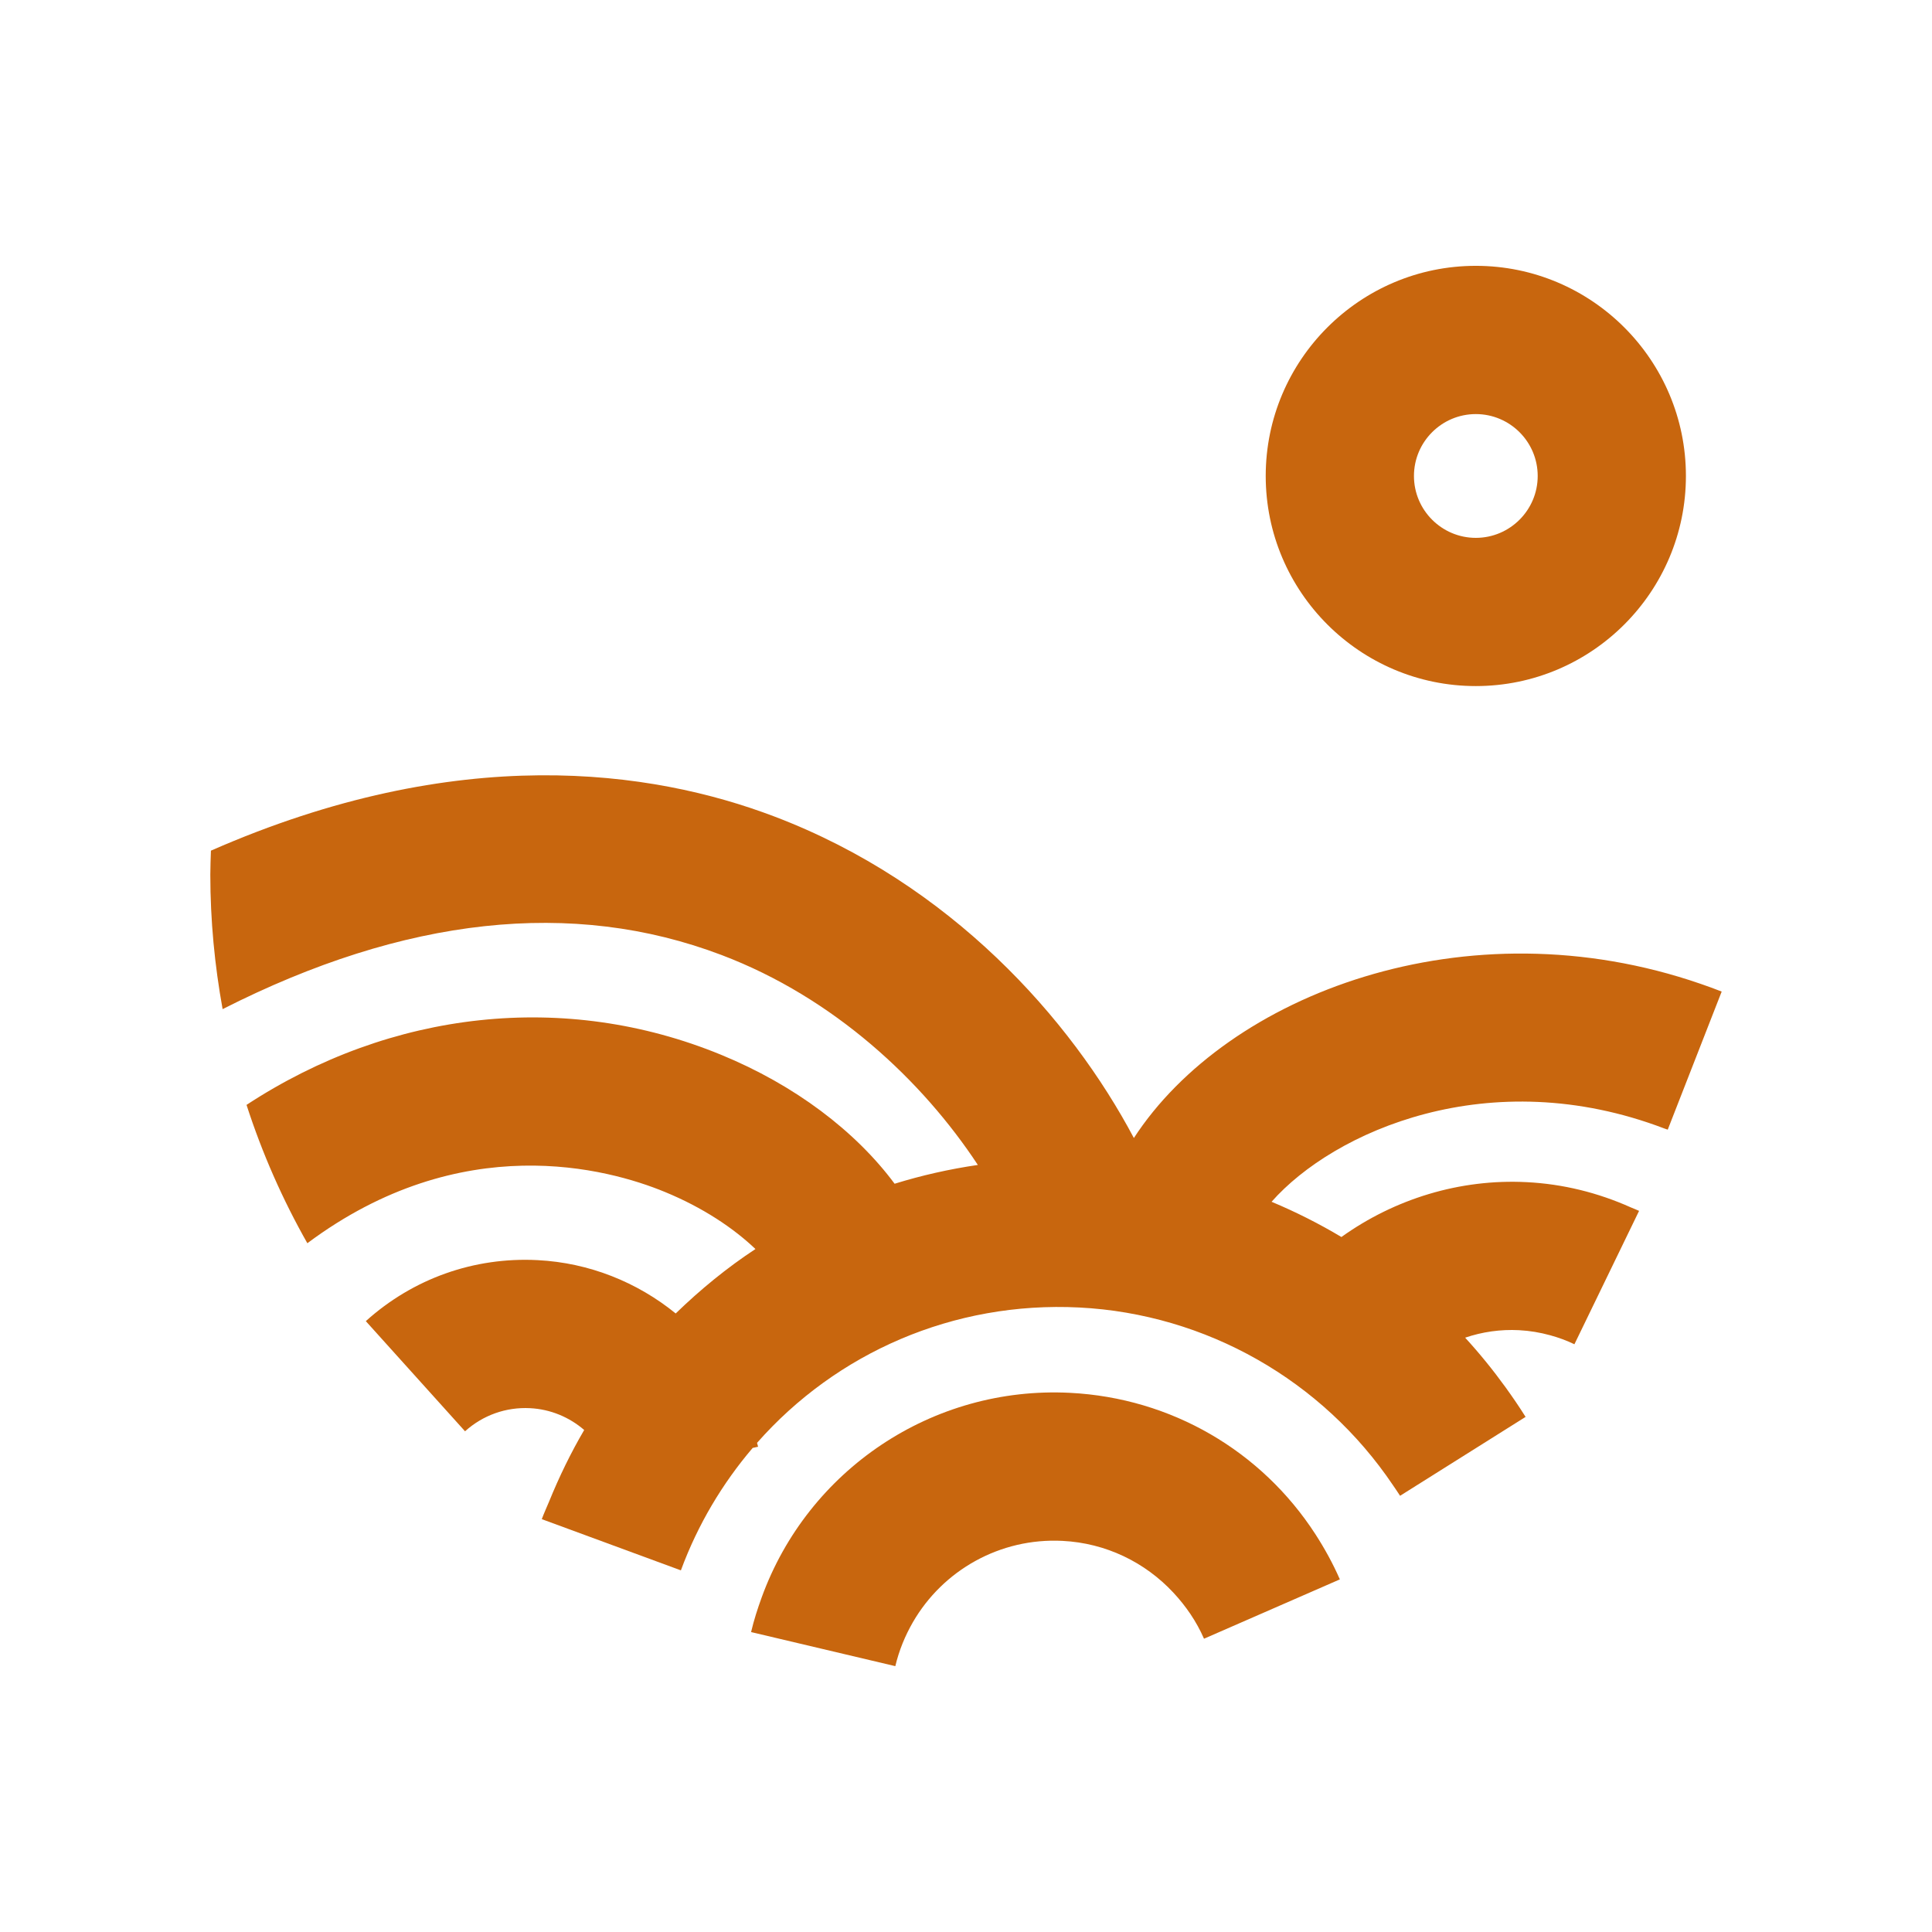
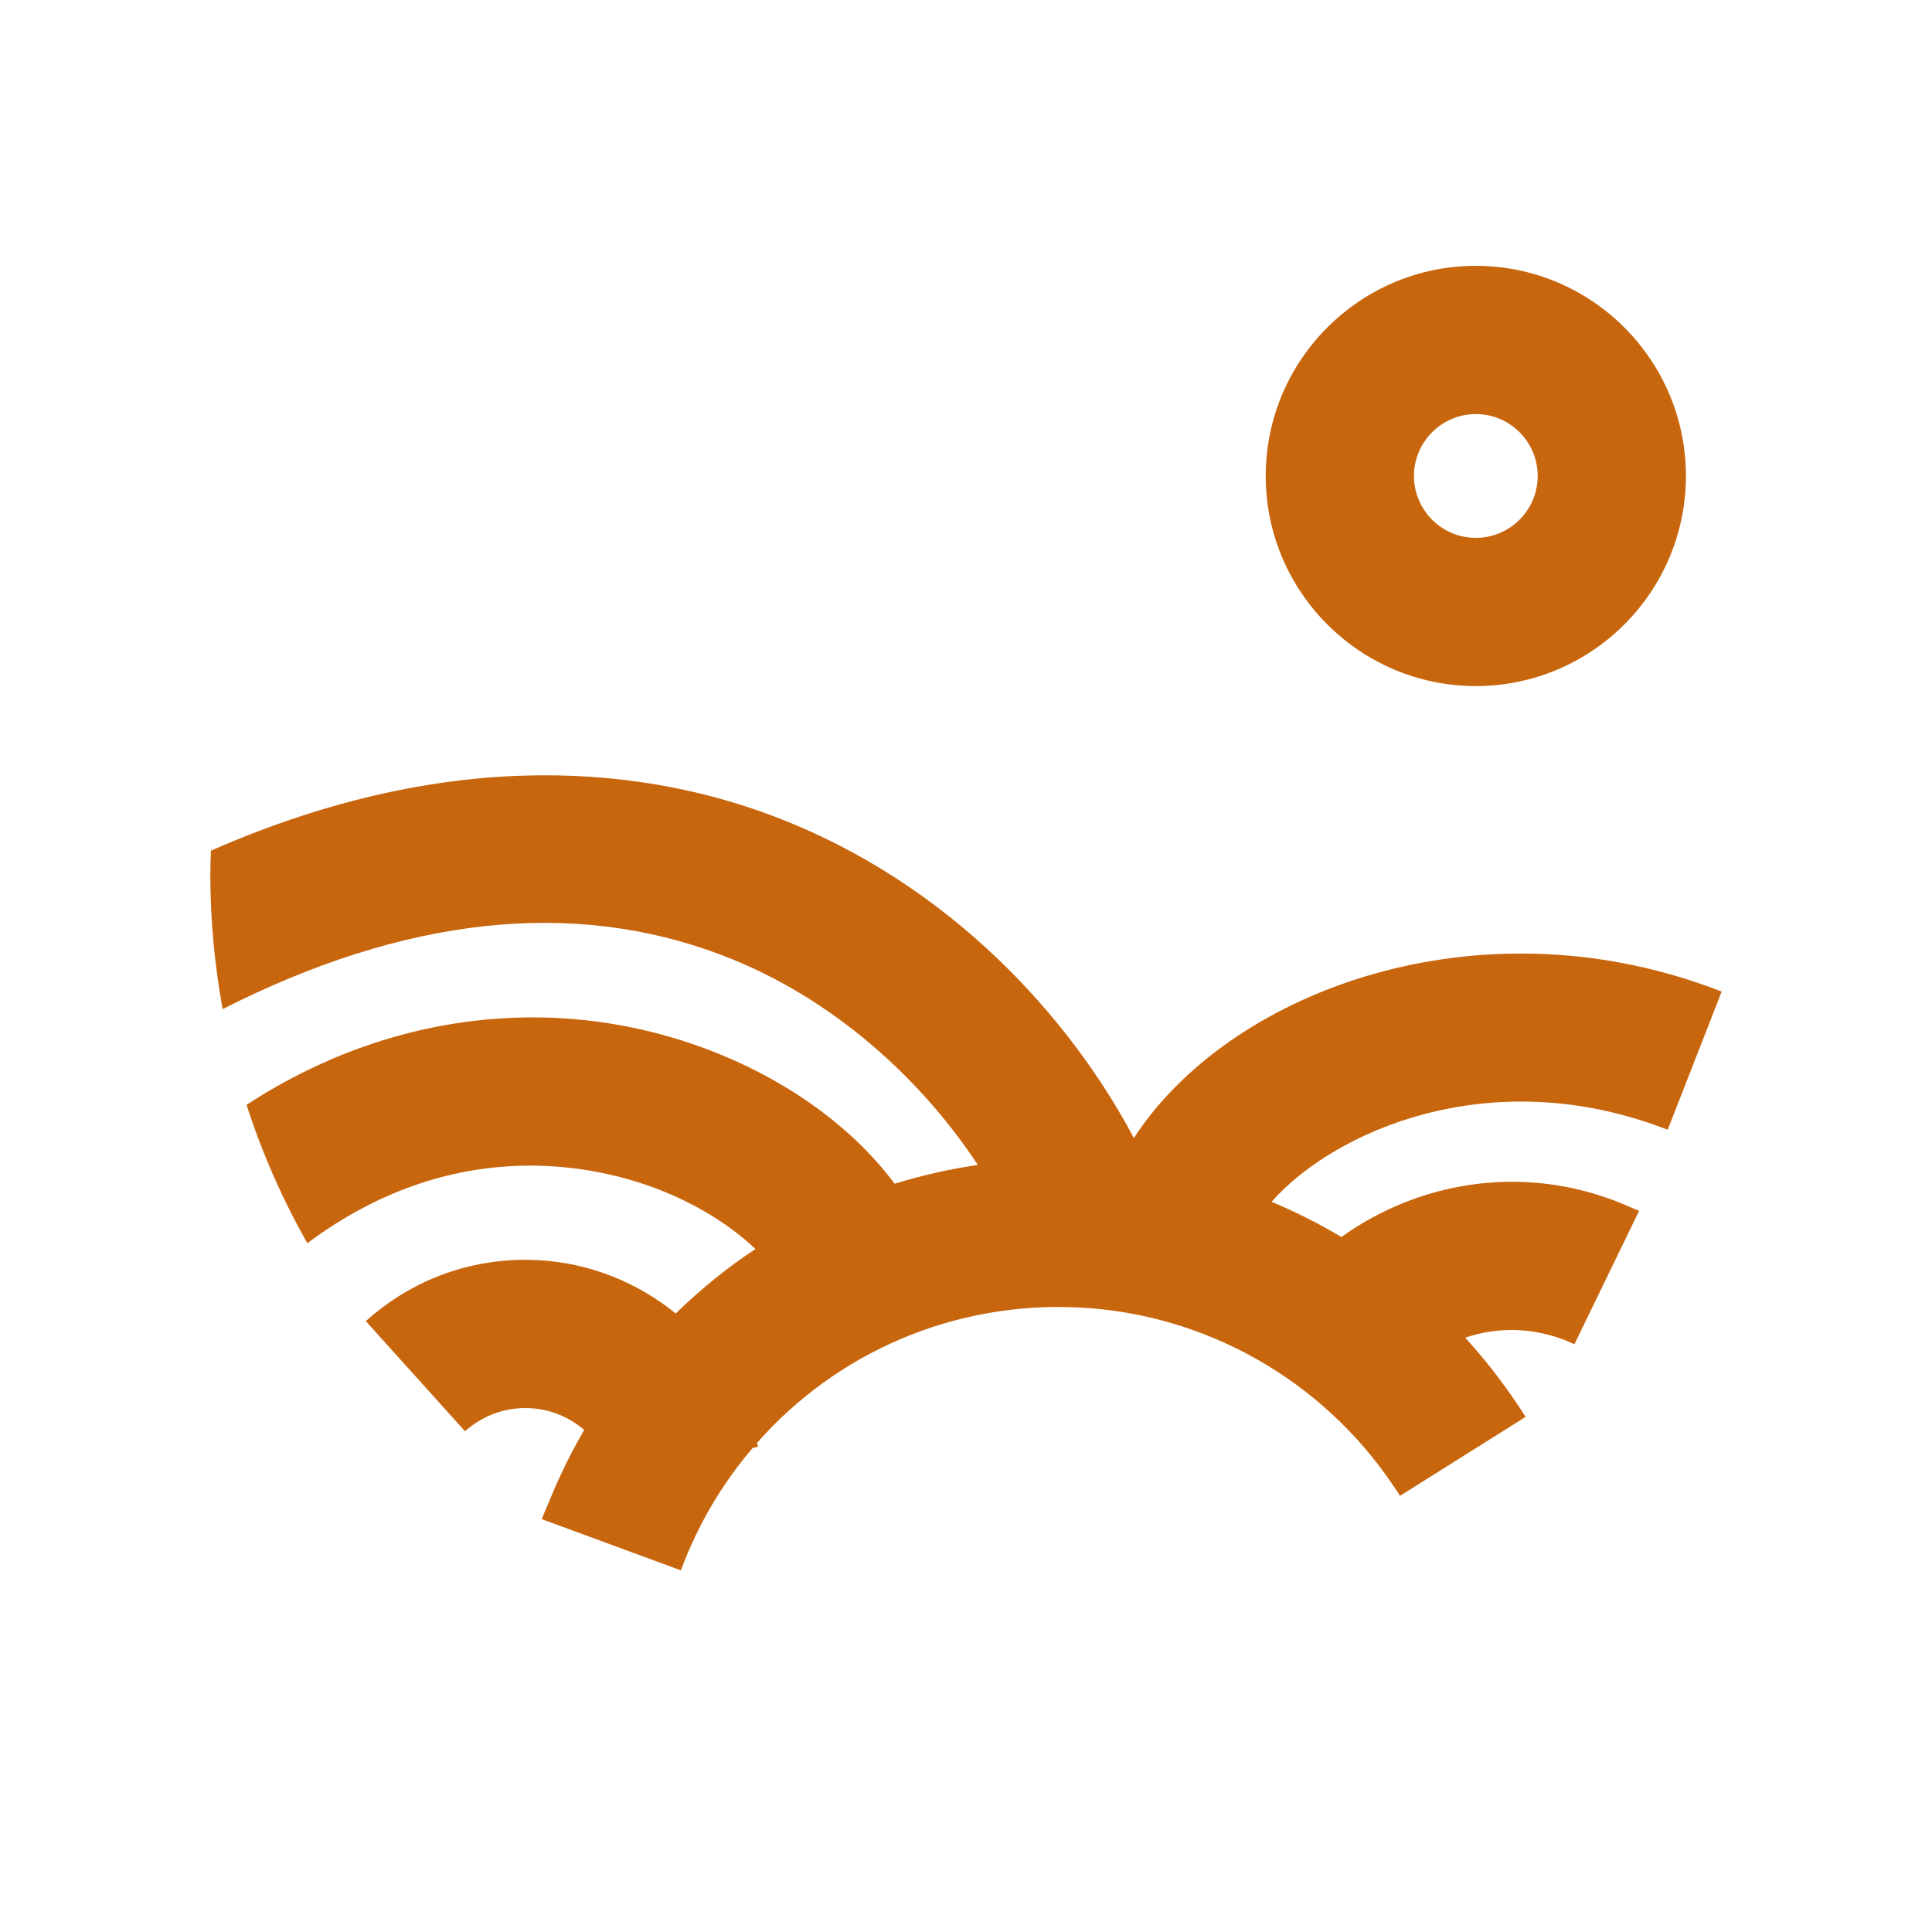
<svg xmlns="http://www.w3.org/2000/svg" id="Calque_1" x="0px" y="0px" width="210px" height="210px" viewBox="867.313 -98.159 210 210" xml:space="preserve">
  <g>
    <path fill="#C8660E" d="M1027.729-23.586c-12.592,0-22.838-10.244-22.838-22.838s10.246-22.84,22.838-22.84  s22.836,10.246,22.836,22.84S1040.321-23.586,1027.729-23.586z M1027.729-53.15c-3.707,0-6.725,3.016-6.725,6.727  c0,3.709,3.018,6.727,6.725,6.727s6.725-3.018,6.725-6.727C1034.454-50.135,1031.437-53.15,1027.729-53.15z" />
    <g>
      <path fill="#C8660E" d="M1052.177,8.785c-25.467-8.801-51.438,1.115-61.617,16.752c-6.84-12.911-19.885-27.663-39.094-34.953   c-13.334-5.061-34.31-8.1-61.226,3.719c-0.025,0.867-0.066,1.734-0.066,2.607c0,4.992,0.475,9.873,1.336,14.619   c19.789-10.045,38.027-12.039,54.237-5.881c12.242,4.646,21.844,13.689,27.854,22.817c-3.09,0.451-6.111,1.135-9.047,2.043   c-4.236-5.705-10.838-10.725-18.877-14.024c-16.927-6.955-35.845-4.854-51.567,5.453c1.703,5.27,3.926,10.299,6.611,15.038   c16.74-12.5,32.683-8.117,38.835-5.586c4.168,1.711,7.496,3.953,9.871,6.215c-3.105,2.043-5.99,4.406-8.668,7.004   c-4.17-3.391-9.381-5.51-15.017-5.797c-6.902-0.352-13.529,2.002-18.666,6.631l10.785,11.973c1.945-1.752,4.453-2.645,7.063-2.512   c2.227,0.111,4.281,0.984,5.889,2.371c-1.443,2.461-2.705,5.055-3.807,7.758c-0.266,0.646-0.559,1.273-0.803,1.934l15.12,5.566   c0.004-0.008,0.008-0.018,0.01-0.025c1.838-4.975,4.512-9.43,7.793-13.283l0.588-0.129c-0.033-0.143-0.08-0.281-0.113-0.422   c8.619-9.785,21.342-15.406,35.023-14.713c13.785,0.703,26.43,7.908,34.117,19.342c0.252,0.377,0.512,0.742,0.754,1.125   l13.643-8.576c-0.689-1.098-1.42-2.166-2.174-3.211c-1.367-1.891-2.834-3.697-4.396-5.4c1.85-0.627,3.828-0.92,5.863-0.814   c1.16,0.059,2.289,0.252,3.385,0.553c0.902,0.248,1.781,0.566,2.629,0.977l7.029-14.498c-0.293-0.143-0.6-0.248-0.896-0.379   c-3.574-1.6-7.373-2.547-11.328-2.744c-7.258-0.371-14.352,1.822-20.131,5.963c-2.434-1.455-4.973-2.732-7.592-3.83   c6.73-7.627,23.672-15.223,42.717-7.957c0.115,0.045,0.23,0.072,0.346,0.117l5.863-15.008   C1053.694,9.318,1052.937,9.048,1052.177,8.785z" />
-       <path fill="#C8660E" d="M983.622,53.236c-14.996-0.762-28.49,8.408-33.512,22.221c-0.447,1.229-0.852,2.484-1.158,3.783   l15.678,3.705c0.406-1.715,1.064-3.309,1.908-4.773c3.258-5.643,9.463-9.189,16.266-8.844c4.711,0.238,8.967,2.316,12.055,5.633   c1.35,1.449,2.498,3.111,3.324,5.002l14.766-6.449c-0.758-1.736-1.662-3.371-2.664-4.922   C1004.429,59.553,994.64,53.797,983.622,53.236z" />
    </g>
  </g>
</svg>